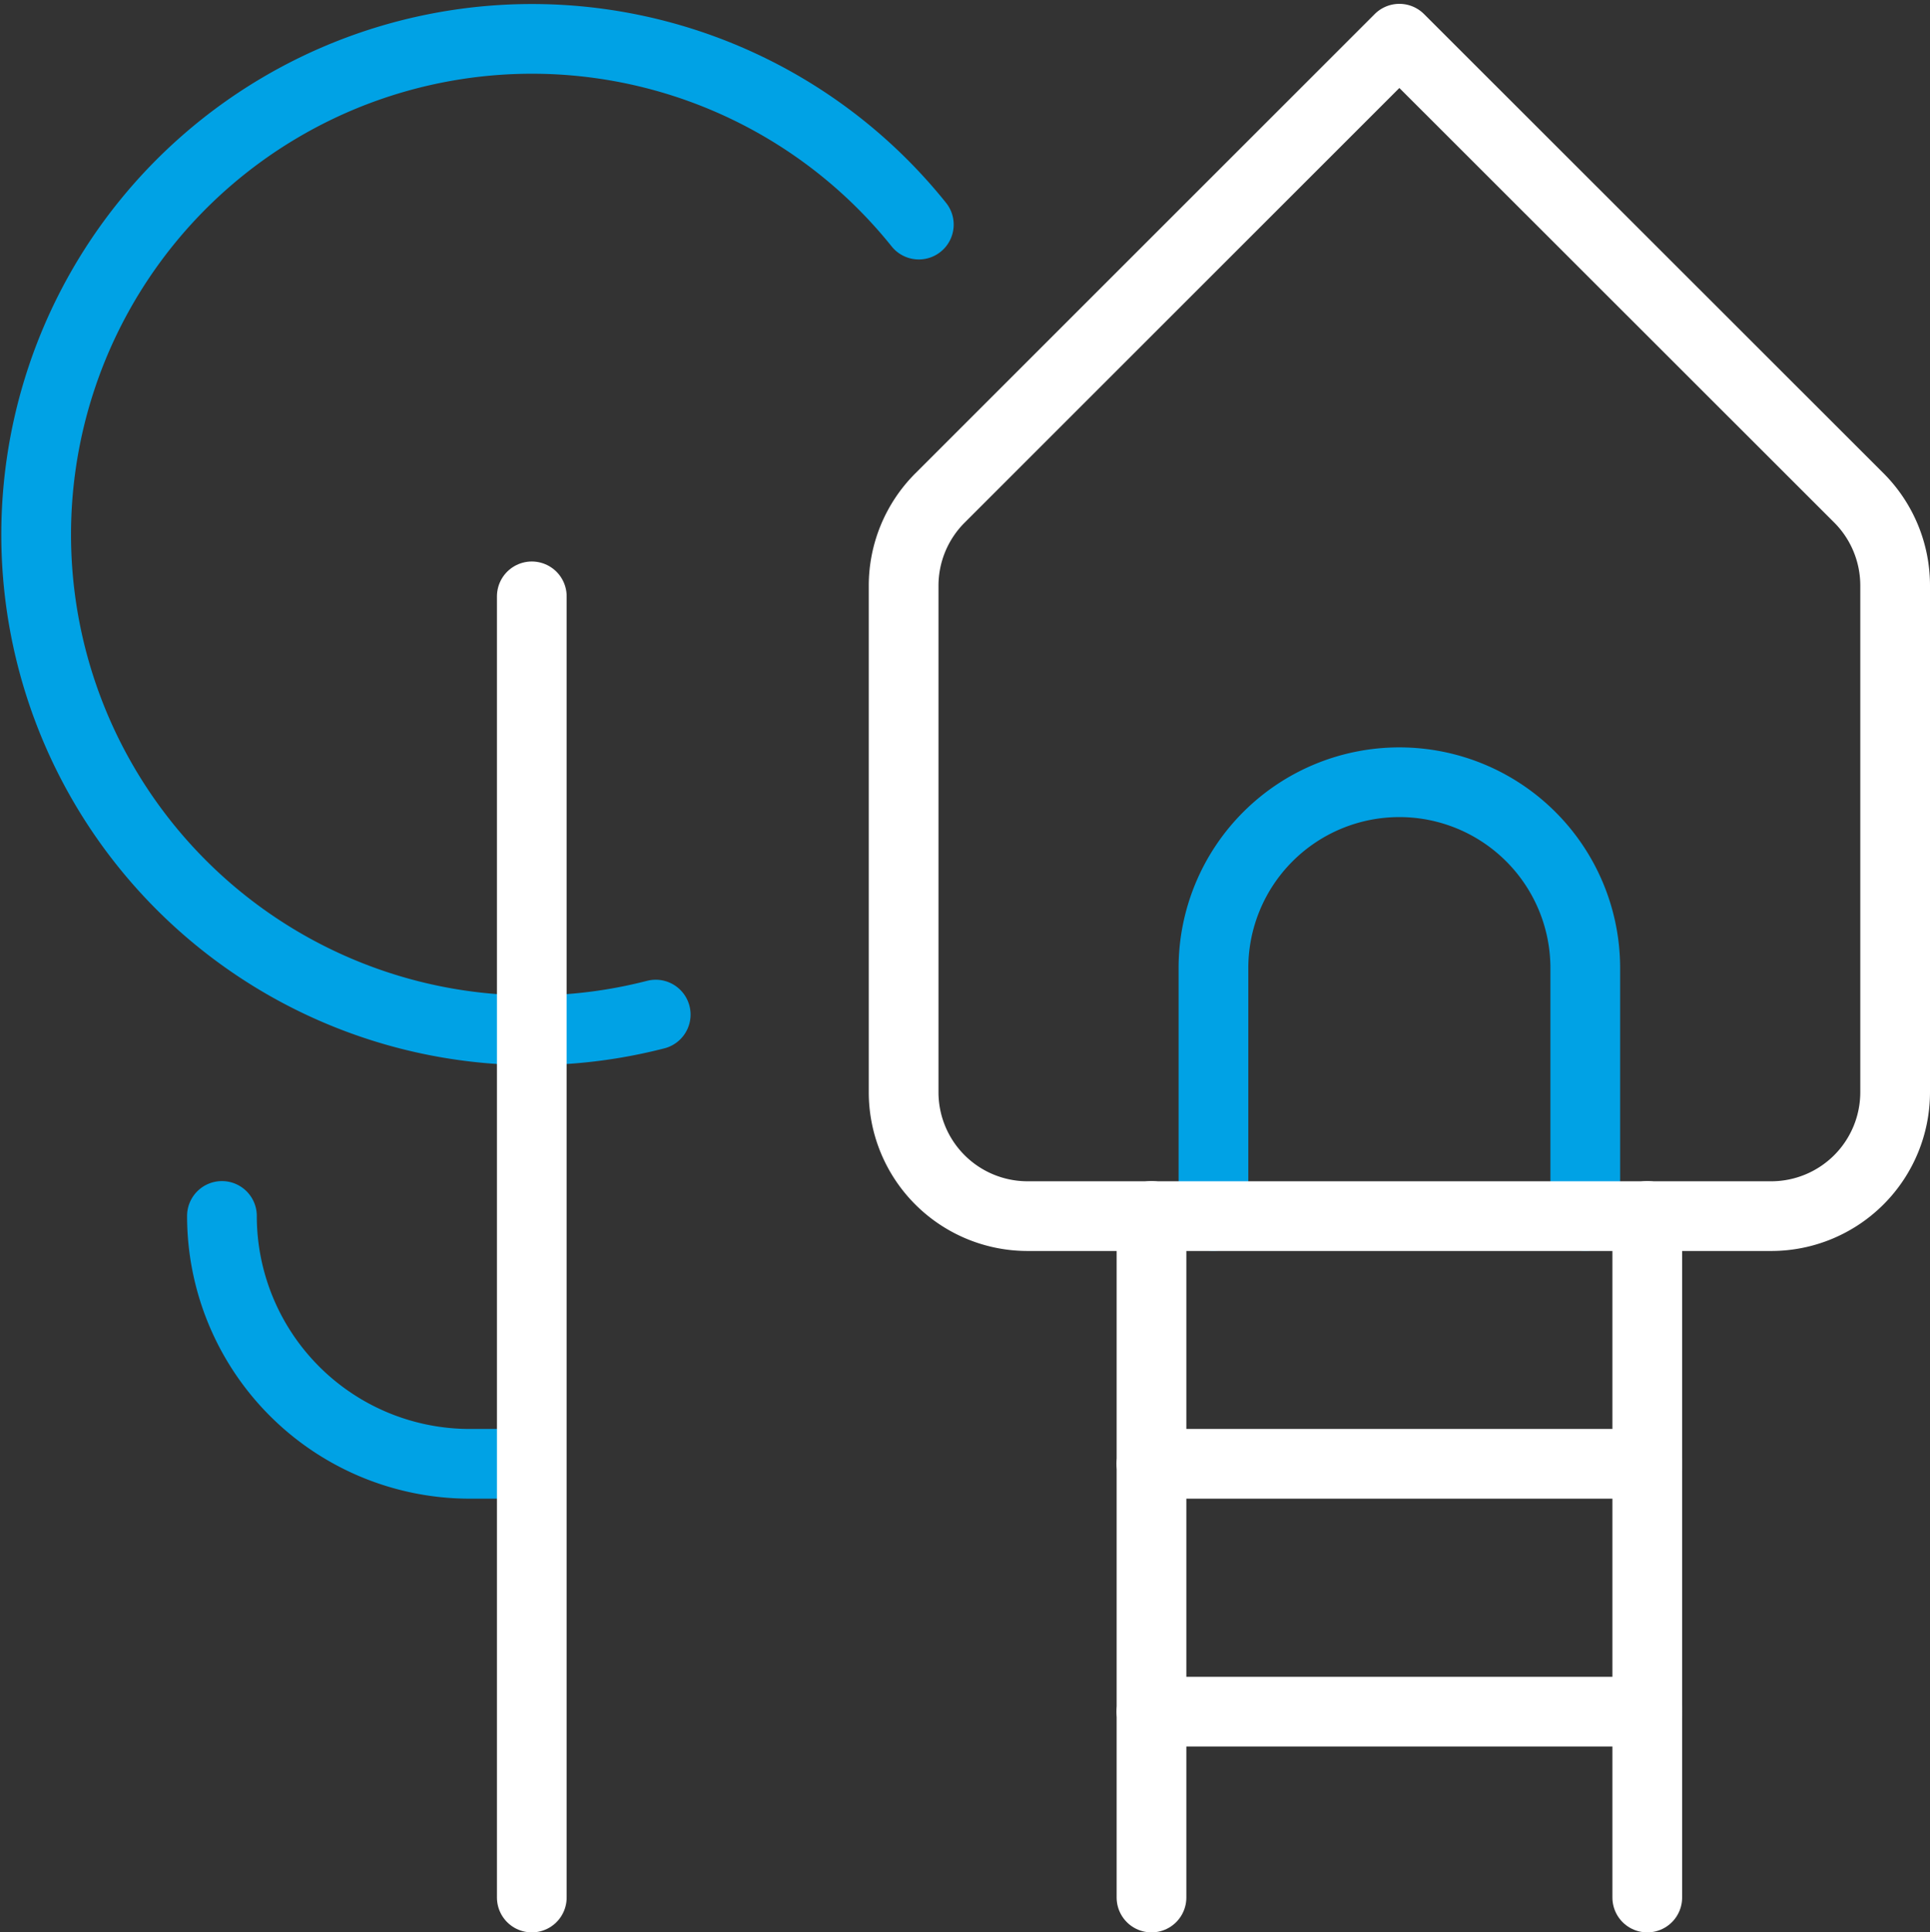
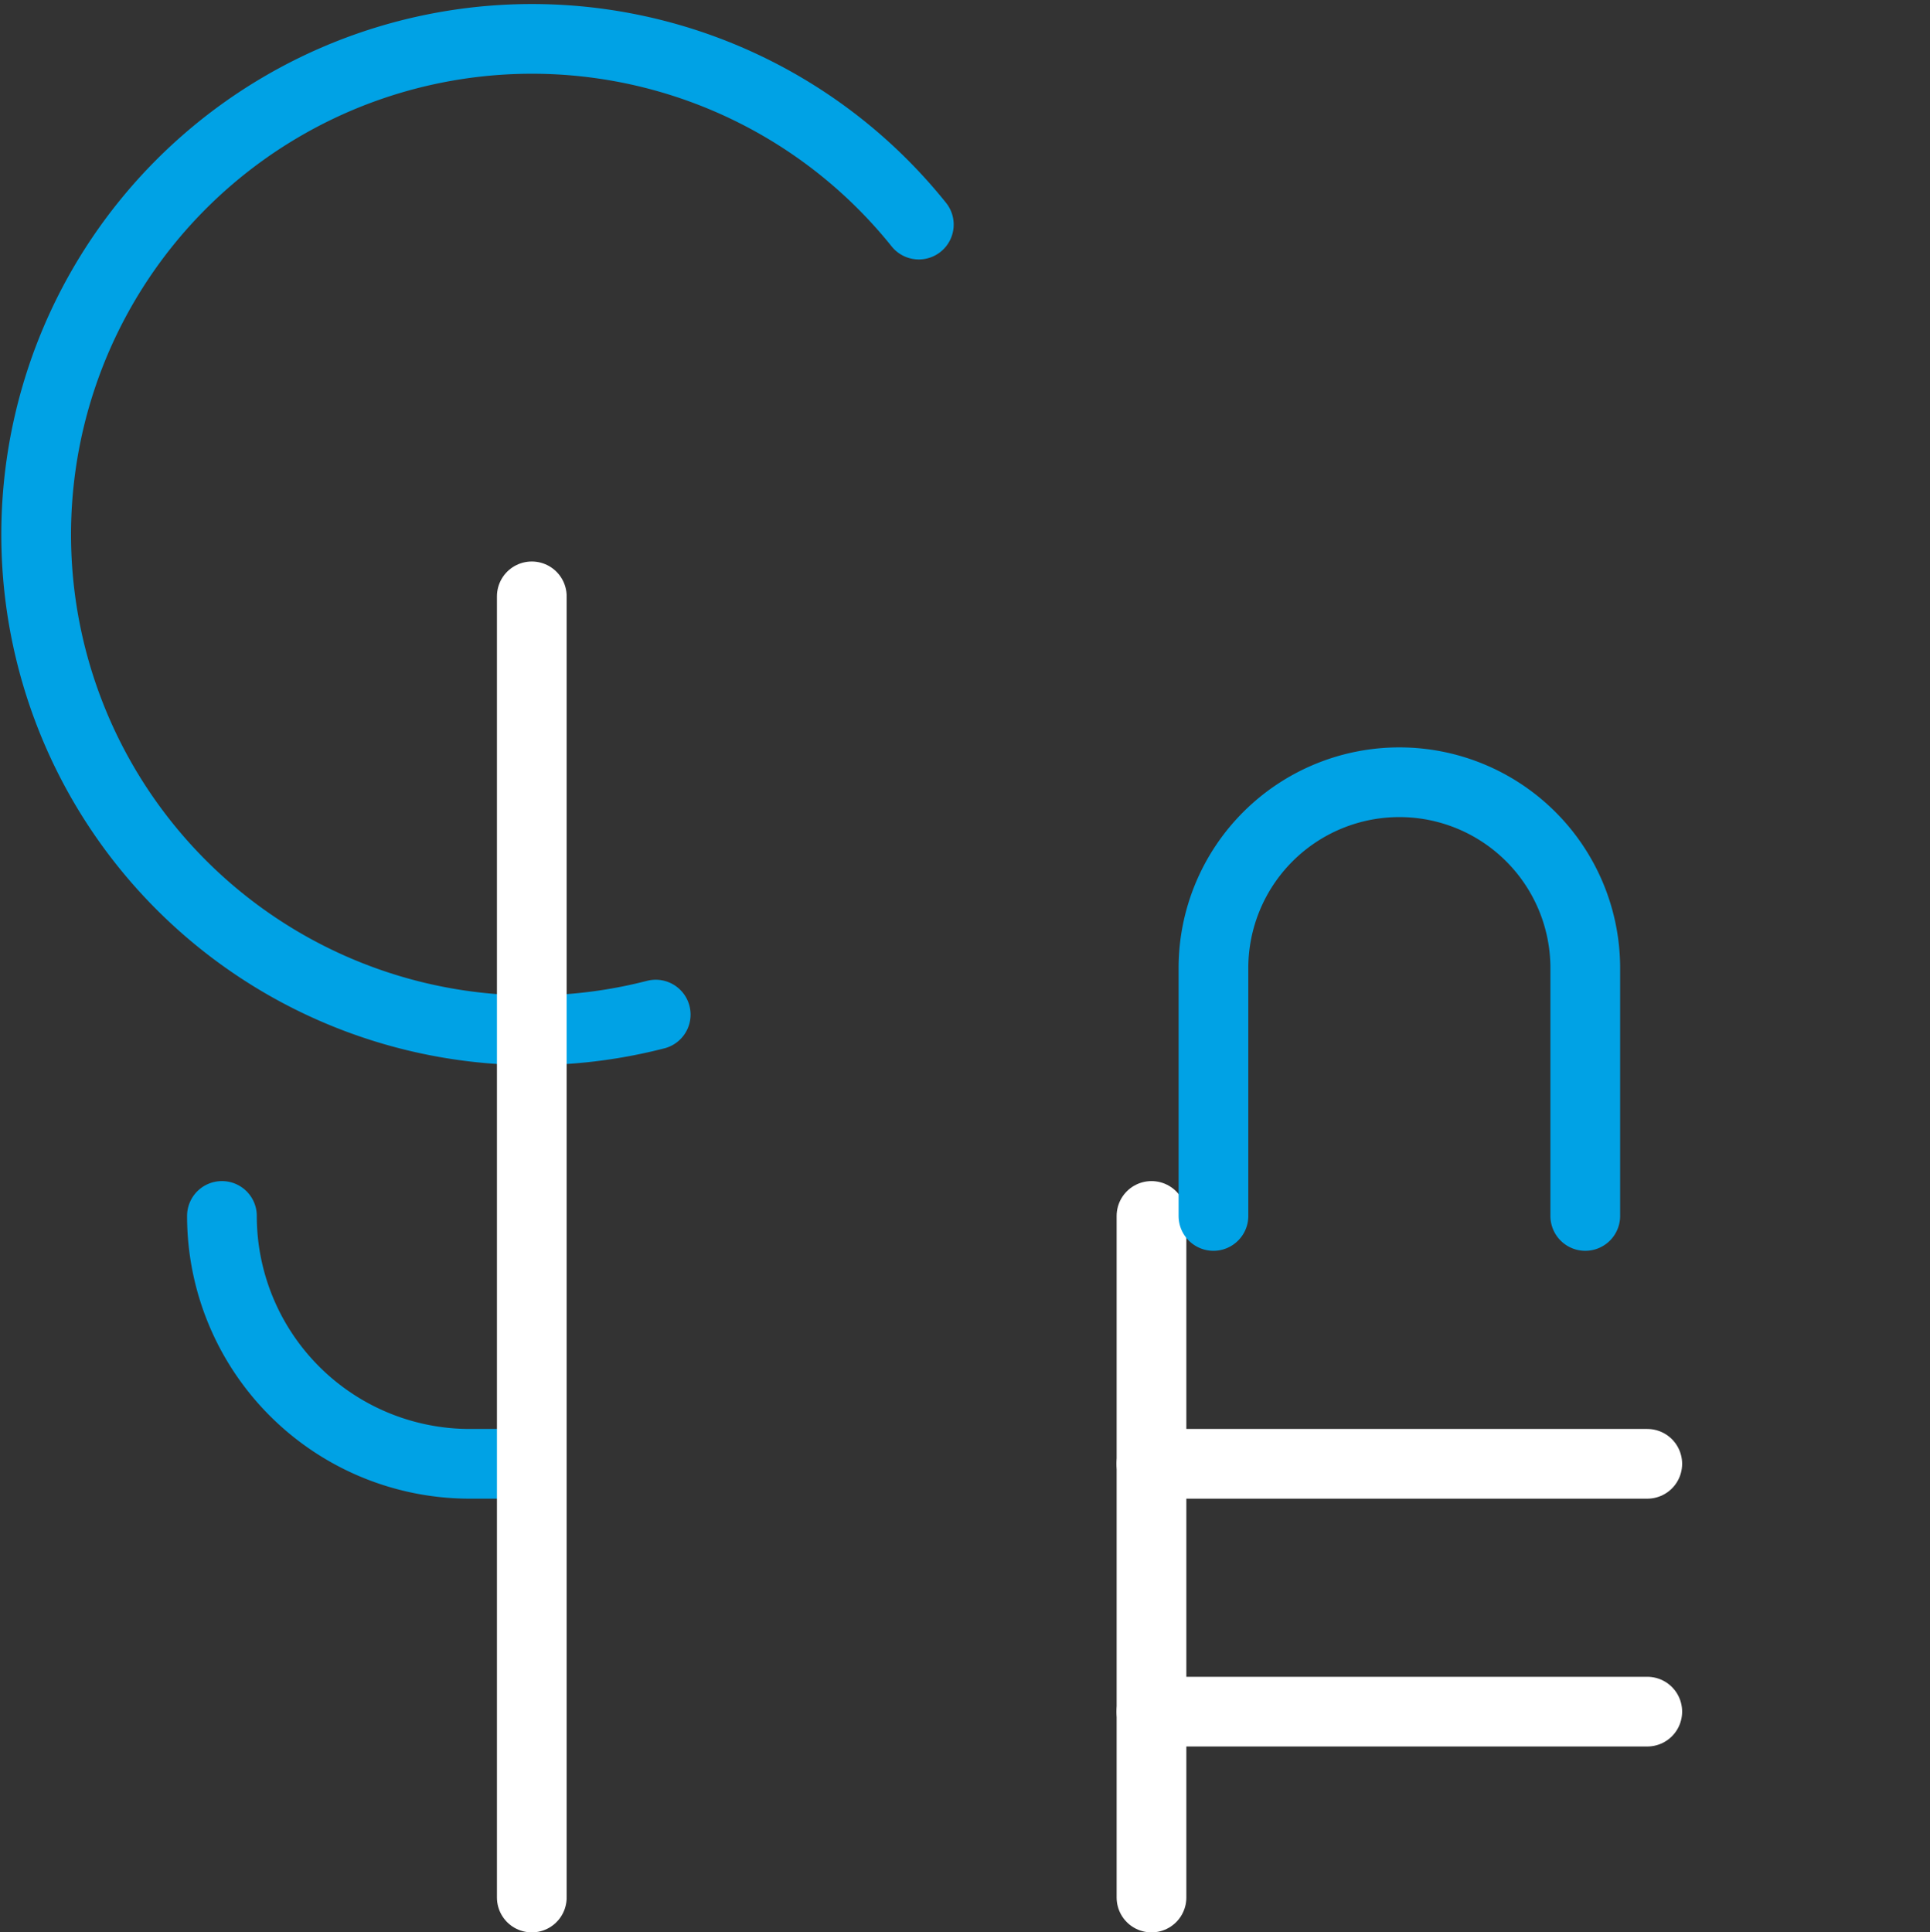
<svg xmlns="http://www.w3.org/2000/svg" width="41.525" height="41.583" viewBox="0 0 41.525 41.583">
  <rect x="0" y="0" width="41.525" height="41.583" fill="#333333" stroke="none" />
  <defs>
    <style>
            .cls-1,.cls-2{fill:none;stroke-linecap:round;stroke-linejoin:round;stroke-width:1.5px}.cls-1{stroke:#fff}.cls-2{stroke:#00a2e5}
        </style>
  </defs>
  <g id="Group_96" transform="translate(.775 .833)">
    <path id="Path_260" d="M24 25.333V40" class="cls-1" />
-     <path id="Path_261" d="M34.667 25.333V40" class="cls-1" />
    <path id="Path_262" d="M24 30.667h10.667" class="cls-1" />
    <path id="Path_263" d="M24 36h10.667" class="cls-1" />
    <path id="Path_267" d="M25.333 25.333V20a4 4 0 0 1 8 0v5.333" class="cls-2" />
    <path id="Path_264" d="M13.333 21a10.667 10.667 0 1 1 5.661-17" class="cls-2" />
    <path id="Path_266" d="M10.667 30.667H9.333A5.334 5.334 0 0 1 4 25.333" class="cls-2" />
    <path id="Path_265" d="M10.667 12v28" class="cls-1" />
-     <path id="Path_259" d="M19.447 9.886a2.669 2.669 0 0 0-.78 1.885v10.9a2.667 2.667 0 0 0 2.666 2.666h16A2.667 2.667 0 0 0 40 22.667v-10.9a2.669 2.669 0 0 0-.78-1.885L29.333 0z" class="cls-1" />
  </g>
</svg>